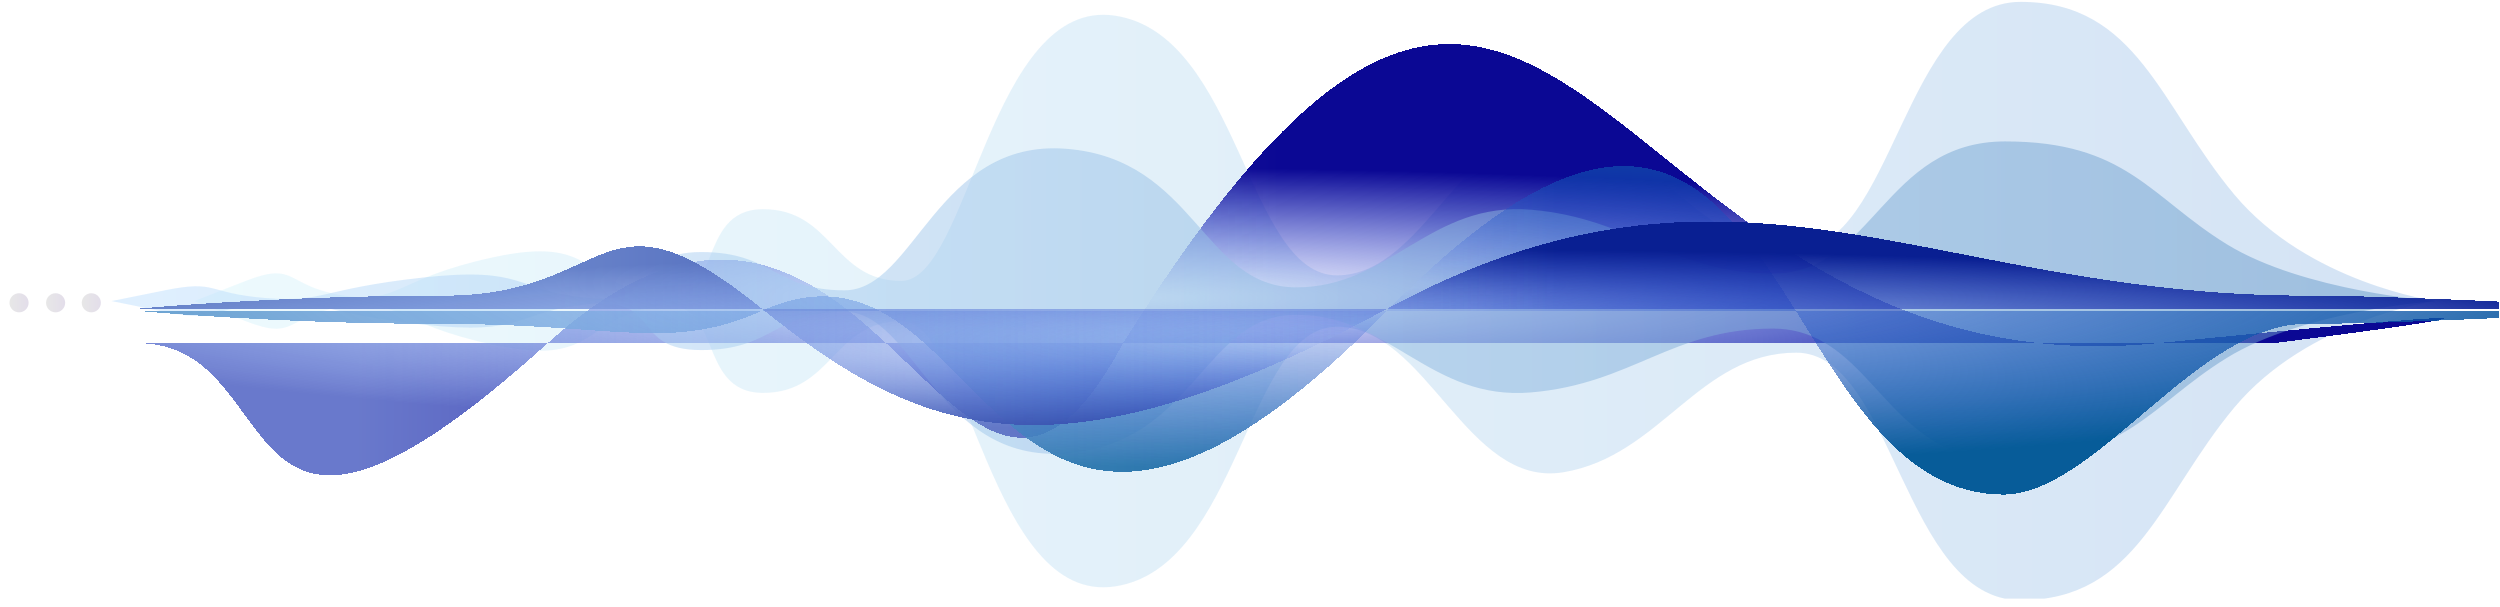
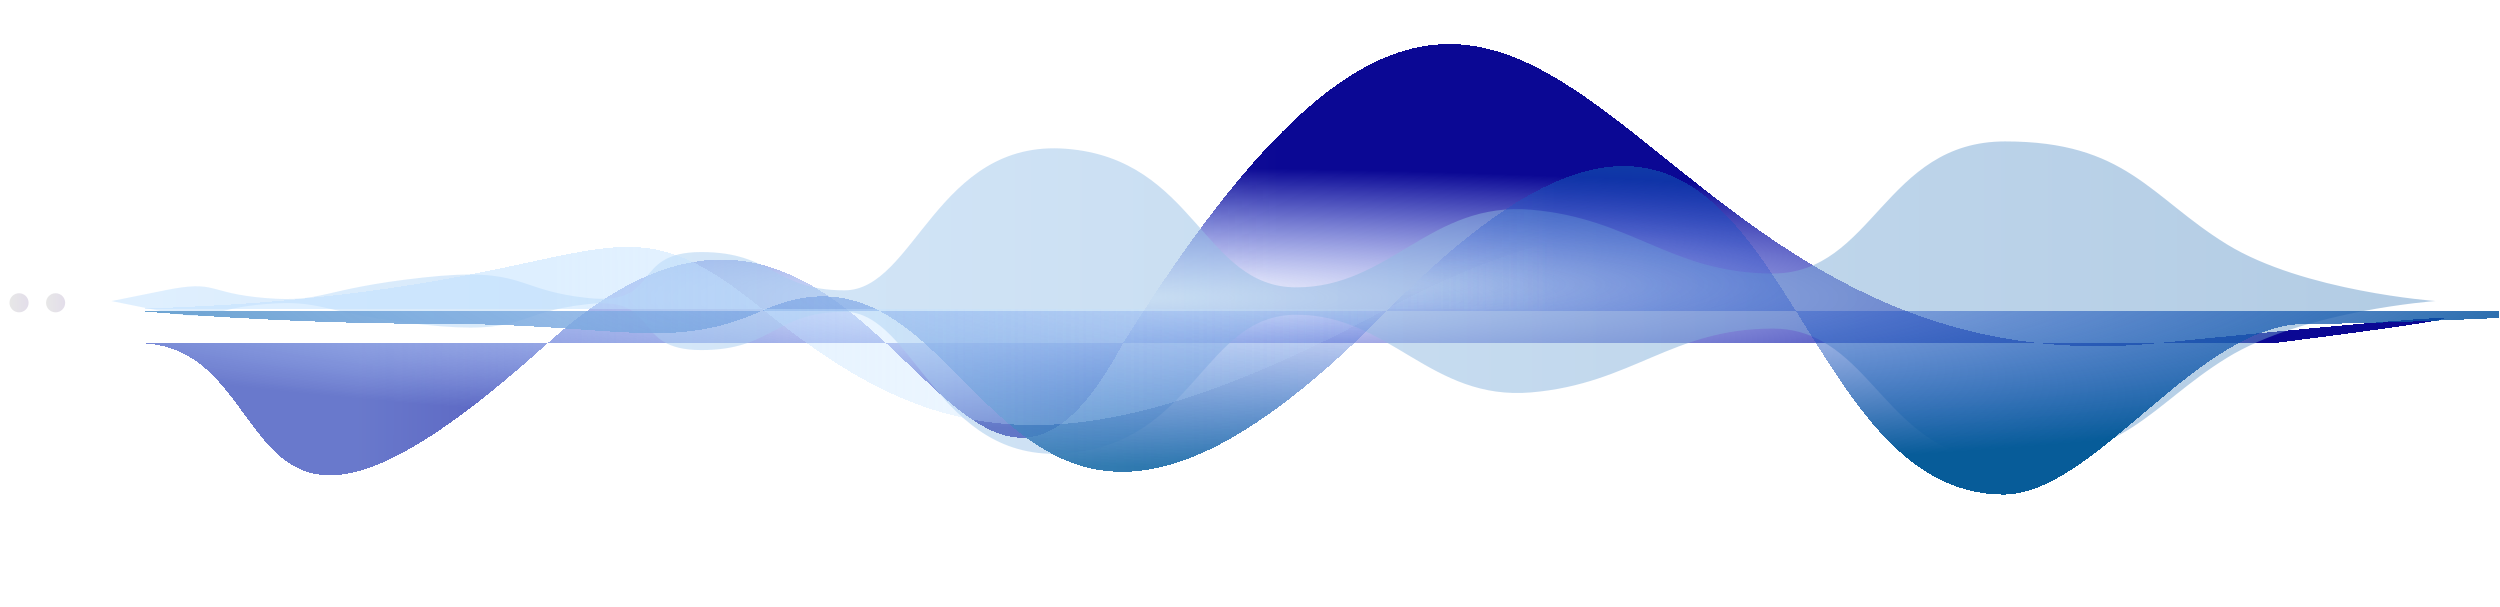
<svg xmlns="http://www.w3.org/2000/svg" width="243" height="59" viewBox="0 0 243 59" fill="none">
  <g clip-path="url(#clip0_4872_839)">
-     <path opacity="0.5" d="M23.876 27.308C28.877 25.353 27.702 27.803 33.273 28.706C38.846 29.609 38.35 27.064 48.06 24.982C57.77 22.903 56.524 27.247 63.534 28.706C70.544 30.165 67.431 20.333 74.169 20.333C80.908 20.333 81.021 27.305 87.601 27.305C94.182 27.305 96.253 -0.305 108.376 1.523C120.5 3.35 121.179 26.764 129.956 26.764C138.733 26.764 142.521 11.038 151.981 12.622C161.442 14.206 165.142 24.243 174.603 24.243C184.063 24.243 185.055 0.182 196.399 0.182C207.743 0.182 209.981 10.298 217.17 18.905C224.359 27.513 236.724 29.26 236.724 29.26C236.724 29.26 224.359 31.009 217.17 39.616C209.981 48.222 207.747 58.34 196.399 58.34C185.051 58.34 184.059 34.28 174.598 34.28C165.138 34.28 161.437 44.315 151.977 45.901C142.517 47.485 138.729 31.759 129.952 31.759C121.175 31.759 120.496 55.172 108.372 57C96.249 58.828 94.182 31.217 87.601 31.217C81.021 31.217 80.908 38.189 74.169 38.189C67.431 38.189 70.544 28.359 63.534 29.816C56.524 31.275 57.77 35.62 48.06 33.54C38.35 31.461 38.846 28.913 33.273 29.816C27.702 30.719 28.877 33.169 23.876 31.217C18.954 29.292 18.875 29.262 18.875 29.262C18.875 29.262 18.954 29.232 23.876 27.308Z" fill="url(#paint0_linear_4872_839)" />
    <g style="mix-blend-mode:overlay" filter="url(#filter0_di_4872_839)">
      <path d="M86.13 32.356C78.359 25.141 68.656 18.422 53.234 32.356H13.383C28.635 32.356 21.254 61.254 53.234 32.356H86.13C94.473 40.104 100.588 48.422 109.16 32.356H198.225C201.79 32.734 205.606 32.765 209.713 32.356H221.01C221.01 32.356 264.824 26.874 209.714 32.356C209.714 32.356 209.713 32.356 209.713 32.356H198.225C153.955 27.662 148.56 -30.647 109.16 32.356H86.13Z" fill="url(#paint1_radial_4872_839)" shape-rendering="crispEdges" />
      <path d="M86.13 32.356C78.359 25.141 68.656 18.422 53.234 32.356H13.383C28.635 32.356 21.254 61.254 53.234 32.356H86.13C94.473 40.104 100.588 48.422 109.16 32.356H198.225C201.79 32.734 205.606 32.765 209.713 32.356H221.01C221.01 32.356 264.824 26.874 209.714 32.356C209.714 32.356 209.713 32.356 209.713 32.356H198.225C153.955 27.662 148.56 -30.647 109.16 32.356H86.13Z" fill="url(#paint2_radial_4872_839)" shape-rendering="crispEdges" />
    </g>
    <path opacity="0.5" d="M16.012 28.218C21.2 27.175 19.979 28.482 25.755 28.966C31.532 29.448 31.015 28.09 41.088 26.979C51.156 25.869 49.864 28.188 57.133 28.966C64.401 29.744 61.171 24.499 68.16 24.499C75.149 24.499 75.266 28.22 82.088 28.22C88.91 28.22 91.056 13.484 103.625 14.461C116.199 15.437 116.903 27.932 126.001 27.932C135.099 27.932 139.029 19.54 148.839 20.386C158.649 21.232 162.488 26.586 172.298 26.586C182.108 26.586 183.138 13.746 194.903 13.746C206.667 13.746 208.985 19.145 216.44 23.739C223.904 28.327 236.724 29.26 236.724 29.26C236.724 29.26 223.904 30.193 216.449 34.786C208.993 39.38 206.676 44.778 194.911 44.778C183.146 44.778 182.112 31.938 172.306 31.938C162.5 31.938 158.658 37.294 148.847 38.141C139.037 38.987 135.107 30.594 126.009 30.594C116.912 30.594 116.207 43.09 103.634 44.065C91.065 45.04 88.918 30.306 82.096 30.306C75.274 30.306 75.157 34.028 68.168 34.028C61.179 34.028 64.409 28.783 57.141 29.561C49.873 30.338 51.165 32.658 41.096 31.547C31.023 30.437 31.54 29.079 25.764 29.561C19.988 30.042 21.204 31.35 16.02 30.308C10.915 29.28 10.836 29.266 10.836 29.264C10.836 29.264 10.915 29.248 16.02 28.22L16.012 28.218Z" fill="url(#paint3_linear_4872_839)" />
    <g style="mix-blend-mode:overlay" filter="url(#filter1_di_4872_839)">
      <path d="M85.466 29.208C82.285 27.551 78.665 27.127 74.067 29.208H13.31C13.31 29.208 26.658 30.484 43.228 30.484C59.798 30.484 65.258 33.195 74.067 29.208H85.466C97.888 35.678 103.624 60.943 134.824 29.208H174.554C179.881 37.733 185.097 46.991 194.661 47.073C203.624 47.149 213.533 30.484 224.119 30.484C234.706 30.484 256.339 29.208 256.339 29.208H174.554C166.568 16.427 158.334 5.295 134.824 29.208H85.466Z" fill="url(#paint4_radial_4872_839)" shape-rendering="crispEdges" />
      <path d="M85.466 29.208C82.285 27.551 78.665 27.127 74.067 29.208H13.31C13.31 29.208 26.658 30.484 43.228 30.484C59.798 30.484 65.258 33.195 74.067 29.208H85.466C97.888 35.678 103.624 60.943 134.824 29.208H174.554C179.881 37.733 185.097 46.991 194.661 47.073C203.624 47.149 213.533 30.484 224.119 30.484C234.706 30.484 256.339 29.208 256.339 29.208H174.554C166.568 16.427 158.334 5.295 134.824 29.208H85.466Z" fill="url(#paint5_radial_4872_839)" shape-rendering="crispEdges" />
    </g>
    <g style="mix-blend-mode:overlay" filter="url(#filter2_di_4872_839)">
-       <path d="M134.824 29.01C103.118 46.147 89.92 41.873 74.067 29.01H13.31C13.31 29.01 26.658 27.734 43.228 27.734C59.798 27.734 58.214 16.147 74.067 29.01H134.824C168.69 10.706 187.467 27.734 224.119 27.734C234.706 27.734 256.339 29.01 256.339 29.01H134.824Z" fill="url(#paint6_radial_4872_839)" shape-rendering="crispEdges" />
-       <path d="M134.824 29.01C103.118 46.147 89.92 41.873 74.067 29.01H13.31C13.31 29.01 26.658 27.734 43.228 27.734C59.798 27.734 58.214 16.147 74.067 29.01H134.824C168.69 10.706 187.467 27.734 224.119 27.734C234.706 27.734 256.339 29.01 256.339 29.01H134.824Z" fill="url(#paint7_radial_4872_839)" shape-rendering="crispEdges" />
+       <path d="M134.824 29.01C103.118 46.147 89.92 41.873 74.067 29.01H13.31C59.798 27.734 58.214 16.147 74.067 29.01H134.824C168.69 10.706 187.467 27.734 224.119 27.734C234.706 27.734 256.339 29.01 256.339 29.01H134.824Z" fill="url(#paint7_radial_4872_839)" shape-rendering="crispEdges" />
    </g>
-     <path opacity="0.5" d="M7.946 29.431C7.946 29.945 8.363 30.36 8.875 30.36C9.387 30.36 9.804 29.945 9.804 29.431C9.804 28.918 9.387 28.502 8.875 28.502C8.363 28.502 7.946 28.92 7.946 29.431Z" fill="url(#paint8_linear_4872_839)" />
    <path opacity="0.5" d="M4.476 29.431C4.476 29.945 4.891 30.36 5.405 30.36C5.919 30.36 6.334 29.945 6.334 29.431C6.334 28.918 5.917 28.502 5.405 28.502C4.893 28.502 4.476 28.92 4.476 29.431Z" fill="url(#paint9_linear_4872_839)" />
    <path opacity="0.5" d="M0.923 29.431C0.923 29.945 1.34 30.36 1.852 30.36C2.364 30.36 2.781 29.945 2.781 29.431C2.781 28.918 2.364 28.502 1.852 28.502C1.34 28.502 0.923 28.92 0.923 29.431Z" fill="url(#paint10_linear_4872_839)" />
  </g>
  <defs>
    <filter id="filter0_di_4872_839" x="4.383" y="-4.718" width="242.14" height="59.918" filterUnits="userSpaceOnUse" color-interpolation-filters="sRGB">
      <feFlood flood-opacity="0" result="BackgroundImageFix" />
      <feColorMatrix in="SourceAlpha" type="matrix" values="0 0 0 0 0 0 0 0 0 0 0 0 0 0 0 0 0 0 127 0" result="hardAlpha" />
      <feOffset dy="1" />
      <feGaussianBlur stdDeviation="4.5" />
      <feComposite in2="hardAlpha" operator="out" />
      <feColorMatrix type="matrix" values="0 0 0 0 0.664 0 0 0 0 0.427 0 0 0 0 0.967 0 0 0 0.8 0" />
      <feBlend mode="normal" in2="BackgroundImageFix" result="effect1_dropShadow_4872_839" />
      <feBlend mode="normal" in="SourceGraphic" in2="effect1_dropShadow_4872_839" result="shape" />
      <feColorMatrix in="SourceAlpha" type="matrix" values="0 0 0 0 0 0 0 0 0 0 0 0 0 0 0 0 0 0 127 0" result="hardAlpha" />
      <feOffset />
      <feGaussianBlur stdDeviation="1" />
      <feComposite in2="hardAlpha" operator="arithmetic" k2="-1" k3="1" />
      <feColorMatrix type="matrix" values="0 0 0 0 0.901 0 0 0 0 0.854 0 0 0 0 1 0 0 0 1 0" />
      <feBlend mode="normal" in2="shape" result="effect2_innerShadow_4872_839" />
    </filter>
    <filter id="filter1_di_4872_839" x="4.31" y="7.145" width="261.029" height="49.929" filterUnits="userSpaceOnUse" color-interpolation-filters="sRGB">
      <feFlood flood-opacity="0" result="BackgroundImageFix" />
      <feColorMatrix in="SourceAlpha" type="matrix" values="0 0 0 0 0 0 0 0 0 0 0 0 0 0 0 0 0 0 127 0" result="hardAlpha" />
      <feOffset dy="1" />
      <feGaussianBlur stdDeviation="4.5" />
      <feComposite in2="hardAlpha" operator="out" />
      <feColorMatrix type="matrix" values="0 0 0 0 0.427 0 0 0 0 0.967 0 0 0 0 0.967 0 0 0 0.8 0" />
      <feBlend mode="normal" in2="BackgroundImageFix" result="effect1_dropShadow_4872_839" />
      <feBlend mode="normal" in="SourceGraphic" in2="effect1_dropShadow_4872_839" result="shape" />
      <feColorMatrix in="SourceAlpha" type="matrix" values="0 0 0 0 0 0 0 0 0 0 0 0 0 0 0 0 0 0 127 0" result="hardAlpha" />
      <feOffset />
      <feGaussianBlur stdDeviation="1" />
      <feComposite in2="hardAlpha" operator="arithmetic" k2="-1" k3="1" />
      <feColorMatrix type="matrix" values="0 0 0 0 0.506 0 0 0 0 0.652 0 0 0 0 0.872 0 0 0 1 0" />
      <feBlend mode="normal" in2="shape" result="effect2_innerShadow_4872_839" />
    </filter>
    <filter id="filter2_di_4872_839" x="4.31" y="12.53" width="261.029" height="37.786" filterUnits="userSpaceOnUse" color-interpolation-filters="sRGB">
      <feFlood flood-opacity="0" result="BackgroundImageFix" />
      <feColorMatrix in="SourceAlpha" type="matrix" values="0 0 0 0 0 0 0 0 0 0 0 0 0 0 0 0 0 0 127 0" result="hardAlpha" />
      <feOffset dy="1" />
      <feGaussianBlur stdDeviation="4.5" />
      <feComposite in2="hardAlpha" operator="out" />
      <feColorMatrix type="matrix" values="0 0 0 0 0.267 0 0 0 0 0.432 0 0 0 0 0.679 0 0 0 0.8 0" />
      <feBlend mode="normal" in2="BackgroundImageFix" result="effect1_dropShadow_4872_839" />
      <feBlend mode="normal" in="SourceGraphic" in2="effect1_dropShadow_4872_839" result="shape" />
      <feColorMatrix in="SourceAlpha" type="matrix" values="0 0 0 0 0 0 0 0 0 0 0 0 0 0 0 0 0 0 127 0" result="hardAlpha" />
      <feOffset />
      <feGaussianBlur stdDeviation="1" />
      <feComposite in2="hardAlpha" operator="arithmetic" k2="-1" k3="1" />
      <feColorMatrix type="matrix" values="0 0 0 0 0.854 0 0 0 0 0.939 0 0 0 0 1 0 0 0 1 0" />
      <feBlend mode="normal" in2="shape" result="effect2_innerShadow_4872_839" />
    </filter>
    <linearGradient id="paint0_linear_4872_839" x1="236.724" y1="29.26" x2="18.875" y2="29.26" gradientUnits="userSpaceOnUse">
      <stop stop-color="#AAC8EB" />
      <stop offset="1" stop-color="#DCF6FC" />
    </linearGradient>
    <radialGradient id="paint1_radial_4872_839" cx="0" cy="0" r="1" gradientUnits="userSpaceOnUse" gradientTransform="translate(109.16 27.946) rotate(-90) scale(12.671 117.209)">
      <stop stop-color="#2542DD" stop-opacity="0" />
      <stop offset="1" stop-color="#0B0894" />
    </radialGradient>
    <radialGradient id="paint2_radial_4872_839" cx="0" cy="0" r="1" gradientUnits="userSpaceOnUse" gradientTransform="translate(-2.691 25.614) scale(127.103 1044.91)">
      <stop offset="0.297" stop-color="#C1E1FF" stop-opacity="0.52" />
      <stop offset="1" stop-color="#C1E1FF" stop-opacity="0" />
    </radialGradient>
    <linearGradient id="paint3_linear_4872_839" x1="236.724" y1="29.26" x2="10.827" y2="29.26" gradientUnits="userSpaceOnUse">
      <stop stop-color="#6699C9" />
      <stop offset="1" stop-color="#C1E1FF" />
    </linearGradient>
    <radialGradient id="paint4_radial_4872_839" cx="0" cy="0" r="1" gradientUnits="userSpaceOnUse" gradientTransform="translate(134.824 26.646) rotate(-90) scale(18.049 127.337)">
      <stop stop-color="#2542DD" stop-opacity="0" />
      <stop offset="1" stop-color="#075C99" />
    </radialGradient>
    <radialGradient id="paint5_radial_4872_839" cx="0" cy="0" r="1" gradientUnits="userSpaceOnUse" gradientTransform="translate(13.31 23.324) scale(138.085 1488.41)">
      <stop offset="0.297" stop-color="#C1E1FF" stop-opacity="0.52" />
      <stop offset="1" stop-color="#C1E1FF" stop-opacity="0" />
    </radialGradient>
    <radialGradient id="paint6_radial_4872_839" cx="0" cy="0" r="1" gradientUnits="userSpaceOnUse" gradientTransform="translate(134.824 32.117) rotate(90) scale(8.928 127.337)">
      <stop stop-color="#2542DD" stop-opacity="0" />
      <stop offset="1" stop-color="#091F92" />
    </radialGradient>
    <radialGradient id="paint7_radial_4872_839" cx="0" cy="0" r="1" gradientUnits="userSpaceOnUse" gradientTransform="translate(13.31 33.761) scale(138.085 736.253)">
      <stop offset="0.297" stop-color="#C1E1FF" stop-opacity="0.52" />
      <stop offset="1" stop-color="#C1E1FF" stop-opacity="0" />
    </radialGradient>
    <linearGradient id="paint8_linear_4872_839" x1="9.804" y1="29.431" x2="7.946" y2="29.431" gradientUnits="userSpaceOnUse">
      <stop stop-color="#C8BDD6" />
      <stop offset="1" stop-color="#D0D0D0" />
    </linearGradient>
    <linearGradient id="paint9_linear_4872_839" x1="6.334" y1="29.431" x2="4.476" y2="29.431" gradientUnits="userSpaceOnUse">
      <stop stop-color="#C8BDD6" />
      <stop offset="1" stop-color="#D0D0D0" />
    </linearGradient>
    <linearGradient id="paint10_linear_4872_839" x1="2.781" y1="29.431" x2="0.923" y2="29.431" gradientUnits="userSpaceOnUse">
      <stop stop-color="#C8BDD6" />
      <stop offset="1" stop-color="#D0D0D0" />
    </linearGradient>
    <clipPath id="clip0_4872_839">
      <rect width="242" height="58" fill="white" transform="matrix(-1 0 0 1 242.923 0.182)" />
    </clipPath>
  </defs>
</svg>